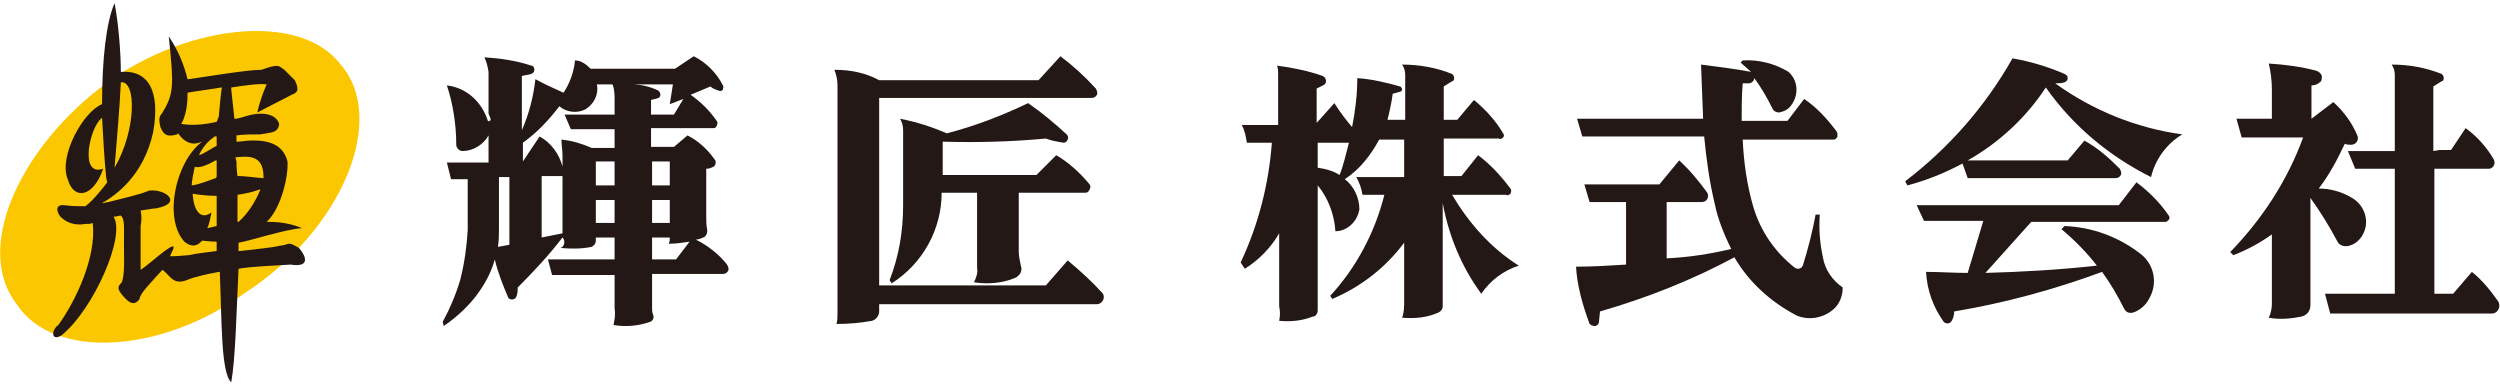
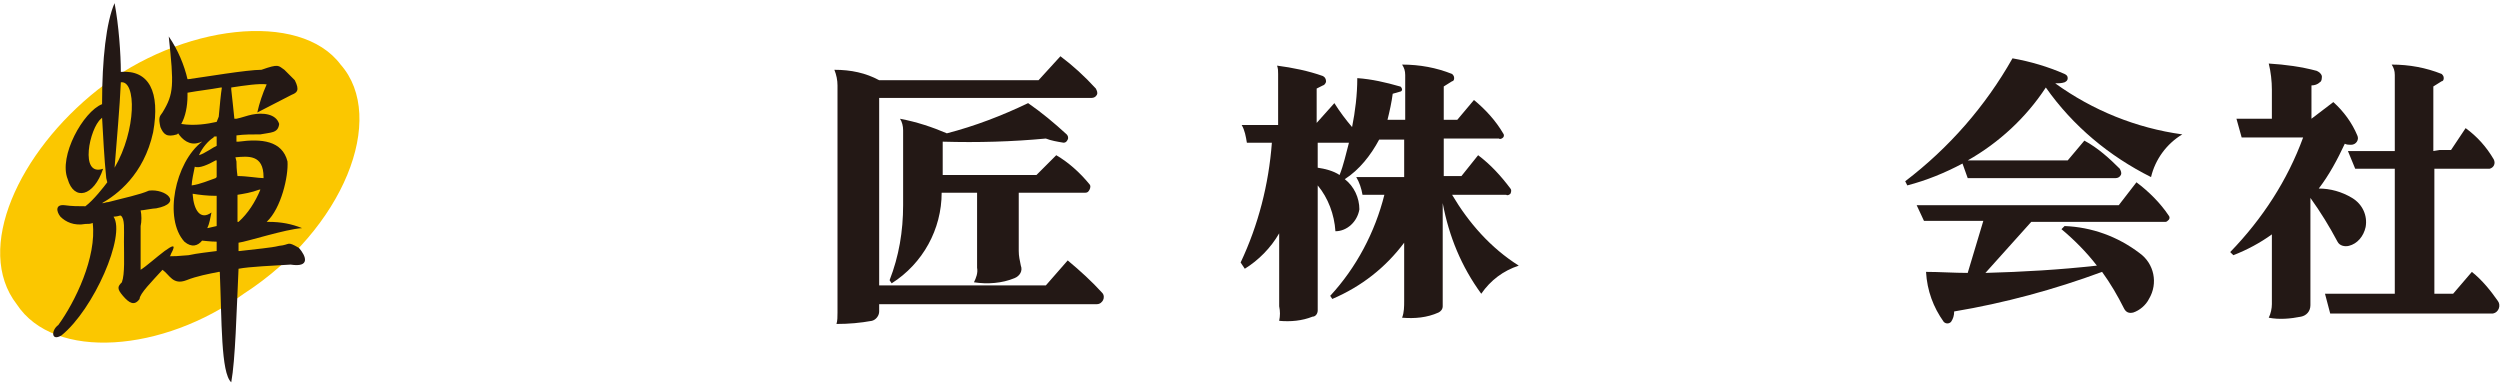
<svg xmlns="http://www.w3.org/2000/svg" version="1.1" id="レイヤー_1" x="0px" y="0px" viewBox="0 0 240 37" style="enable-background:new 0 0 240 37;" xml:space="preserve">
  <style type="text/css">
	.st0{fill:#231815;}
	.st1{fill:#FBC700;}
</style>
  <g>
-     <path class="st0" d="M57.2,15.5v2.3H59v-2.3H57.2z M62.6,15.5v2.3h1.7v-2.3H62.6z M62.6,19.2v2.2h1.7v-2.2H62.6z M57.2,19.2v2.2H59   v-2.2H57.2z M62.6,24.9h2.3l1.3-1.7c-0.7,0.1-1.3,0.2-2,0.2c0.1-0.2,0.1-0.4,0.1-0.6h-1.7C62.6,22.8,62.6,24.9,62.6,24.9z    M60.6,8.1c0.9,0,1.8,0.2,2.6,0.6c0.1,0.1,0.2,0.2,0.2,0.4c0,0.1-0.1,0.3-0.2,0.3c-0.2,0.1-0.4,0.1-0.7,0.2V11h2.2l0.9-1.5L64.3,10   l0.3-1.9H60.6z M52,22.8l2-0.4v-5.5h-2V22.8z M47.9,17v4.9c0,0.6,0,1.2-0.1,1.8l1.1-0.2V17C48.9,17,47.9,17,47.9,17z M50.2,13.7   v1.8l1.6-2.4c1.1,0.6,1.9,1.7,2.2,2.9v-1.1c0-0.5-0.1-1-0.1-1.5c1,0.1,2,0.4,2.9,0.8H59v-1.8h-4.2L54.2,11H59V9.6   c0-0.5,0-1-0.2-1.5h-1.5c0.2,1-0.3,1.9-1.1,2.4c-0.8,0.4-1.8,0.3-2.5-0.3C52.7,11.5,51.6,12.7,50.2,13.7z M46.5,5.5   c1.5,0.1,3,0.3,4.5,0.8c0.2,0,0.3,0.2,0.3,0.4c0,0.2-0.1,0.3-0.3,0.4c-0.3,0.1-0.6,0.1-0.9,0.2v5.2c0.7-1.6,1.1-3.2,1.3-4.9   c0.9,0.5,1.8,0.9,2.7,1.3c0.6-0.9,1-2,1.1-3.1c0.6,0,1.1,0.4,1.5,0.8h8.1l1.8-1.2C67.8,6,68.8,7,69.4,8.2c0.1,0.1,0,0.3,0,0.4   c-0.1,0.1-0.2,0.2-0.4,0.1c-0.3-0.1-0.6-0.2-0.8-0.4l-1.9,0.8c1,0.7,1.8,1.5,2.5,2.5c0.1,0.1,0.1,0.3,0,0.5   c-0.1,0.2-0.2,0.2-0.4,0.2h-5.9v1.8h2.2L66,13c1,0.5,1.9,1.3,2.6,2.3c0.2,0.2,0.1,0.6-0.1,0.7s-0.4,0.2-0.7,0.2v4.6   c0,0.4,0,0.9,0.1,1.3c0,0.3-0.1,0.6-0.4,0.7C67.3,22.9,67,23,66.8,23c1.2,0.6,2.2,1.4,3,2.4c0.1,0.2,0.2,0.4,0.1,0.6   s-0.3,0.3-0.5,0.3h-6.8v3.3c0,0.2,0,0.4,0.1,0.6c0.1,0.3,0,0.6-0.3,0.7c-1.1,0.4-2.4,0.5-3.5,0.3c0.1-0.5,0.2-1,0.1-1.6v-3.2h-6   l-0.4-1.5H59v-2.1h-1.8v0.3c0,0.3-0.2,0.5-0.4,0.6c-1,0.2-2,0.2-3,0.1c0.4-0.1,0.5-0.7,0.2-1c-1.3,1.7-2.8,3.3-4.3,4.8   c0,0.3,0,0.7-0.2,1c-0.2,0.2-0.5,0.2-0.7,0c-0.5-1.2-1-2.4-1.3-3.7C47.2,26,46.7,27,46,28c-0.9,1.3-2.1,2.4-3.4,3.3l-0.1-0.4   c0.7-1.3,1.3-2.7,1.7-4.1c0.4-1.6,0.6-3.1,0.7-4.7v-4.9h-1.6l-0.4-1.6h4V13c-0.5,0.9-1.5,1.5-2.5,1.5c-0.3,0-0.6-0.3-0.6-0.6   c0-1.9-0.3-3.9-0.9-5.7c1.8,0.2,3.3,1.5,3.9,3.3c0,0.1,0.1,0.2,0.2,0.1c0.1,0,0.1-0.1,0.1-0.2c-0.1-0.2-0.1-0.3-0.2-0.5v-4   C46.8,6.3,46.7,5.9,46.5,5.5z" />
    <path class="st0" d="M90.5,13.6v3.2h9l1.9-1.9c1.2,0.7,2.3,1.7,3.2,2.8c0.1,0.1,0.1,0.3,0,0.5s-0.2,0.3-0.4,0.3h-6.4v5.6   c0,0.5,0.1,0.9,0.2,1.4c0.2,0.5-0.1,1-0.6,1.2c-1.2,0.5-2.6,0.6-3.9,0.4c0.2-0.4,0.4-0.9,0.3-1.4v-7.2h-3.4c0,3.5-1.8,6.8-4.8,8.7   l-0.2-0.3c0.9-2.3,1.3-4.7,1.3-7.2v-7.2c0-0.4-0.1-0.8-0.3-1.1c1.6,0.3,3.1,0.8,4.5,1.4c2.7-0.7,5.3-1.7,7.8-2.9   c1.3,0.9,2.5,1.9,3.7,3c0.1,0.1,0.2,0.3,0.1,0.5c-0.1,0.2-0.2,0.3-0.4,0.3c-0.6-0.1-1.2-0.2-1.7-0.4C97.2,13.6,93.9,13.7,90.5,13.6   z M84.4,7.7h15.3l2.1-2.3c1.2,0.9,2.3,1.9,3.4,3.1c0.1,0.2,0.2,0.4,0.1,0.6s-0.3,0.3-0.5,0.3H84.4v18h16l2.1-2.4   c1.2,1,2.3,2,3.3,3.1c0.2,0.2,0.2,0.5,0.1,0.7s-0.3,0.4-0.6,0.4H84.4v0.7c0,0.4-0.3,0.8-0.7,0.9c-1.1,0.2-2.2,0.3-3.4,0.3   c0.1-0.3,0.1-0.7,0.1-1.1V8.2c0-0.5-0.1-1-0.3-1.5C81.7,6.7,83.1,7,84.4,7.7z" />
-     <path class="st0" d="M151.3,25.6c1.6,0,3.2-0.1,4.8-0.2v-6h-3.5l-0.5-1.7h7.2l1.9-2.3c1,0.9,1.9,2,2.7,3.1c0.1,0.2,0.1,0.4,0,0.6   s-0.3,0.3-0.6,0.3H160v5.4c2.1-0.1,4.1-0.4,6.2-0.9c-0.7-1.4-1.3-2.9-1.6-4.4c-0.5-2.1-0.8-4.3-1-6.4h-11.7l-0.5-1.7h12.1l-0.1-2.6   l-0.1-2.6c1.6,0.2,3.2,0.4,4.8,0.7c-0.3-0.3-0.7-0.6-1-0.9l0.2-0.2c1.5-0.1,3.1,0.3,4.4,1.1c1,0.9,1,2.4,0.1,3.4   c-0.3,0.3-0.6,0.4-1,0.5c-0.2,0-0.5-0.1-0.6-0.3c-0.5-1-1.1-2.1-1.8-3c0,0.3-0.3,0.5-0.5,0.5h-0.6c-0.1,1.2-0.1,2.4-0.1,3.6h4.4   l1.6-2.1c1.2,0.8,2.2,1.9,3.1,3.1c0.1,0.1,0.1,0.3,0.1,0.5c-0.1,0.2-0.2,0.3-0.4,0.3h-8.7c0.1,2.2,0.4,4.3,1,6.4   c0.7,2.4,2.1,4.4,4,5.9c0.3,0.2,0.7,0.1,0.8-0.3c0.5-1.6,0.9-3.2,1.2-4.8h0.4c-0.1,1.4,0,2.7,0.3,4.1c0.2,1.2,0.9,2.2,1.9,2.9   c0,0.8-0.3,1.6-0.9,2.1c-0.9,0.8-2.3,1.1-3.5,0.6c-2.5-1.3-4.6-3.2-6-5.6c-4.1,2.2-8.4,3.9-12.9,5.2l-0.1,1c0,0.2-0.2,0.4-0.4,0.4   s-0.4-0.1-0.5-0.2C151.9,29.2,151.4,27.4,151.3,25.6z" />
    <path class="st0" d="M182.9,17.4c4.2-3.2,7.7-7.2,10.3-11.8c1.7,0.3,3.4,0.8,5,1.5c0.2,0.1,0.3,0.2,0.3,0.4s-0.1,0.3-0.3,0.4   C197.9,8,197.6,8,197.3,8c3.6,2.6,7.8,4.3,12.2,4.9c-1.5,0.9-2.6,2.4-3,4.1c-4-2-7.5-4.9-10.1-8.6c-1.9,2.9-4.5,5.3-7.5,7h9.6   l1.6-1.9c1.3,0.7,2.4,1.7,3.4,2.7c0.1,0.2,0.2,0.4,0.1,0.6c-0.1,0.2-0.3,0.3-0.5,0.3h-14.2l-0.5-1.4c-1.7,0.9-3.4,1.6-5.3,2.1   L182.9,17.4z M184,19.7h19.4l1.7-2.2c1.2,0.9,2.3,2,3.1,3.2c0.1,0.1,0.1,0.3,0,0.4s-0.2,0.2-0.3,0.2H195l-4.4,4.9   c3.6-0.1,7.1-0.3,10.7-0.7c-1-1.3-2.2-2.5-3.4-3.5l0.3-0.3c2.6,0.1,5.1,1,7.2,2.6c1.4,1,1.8,2.9,0.9,4.4c-0.3,0.6-0.9,1.1-1.5,1.3   c-0.4,0.1-0.7,0-0.9-0.4c-0.6-1.2-1.3-2.4-2.1-3.5c-4.6,1.7-9.4,3-14.2,3.8c0,0.4-0.1,0.7-0.3,1c-0.2,0.2-0.5,0.2-0.7,0   c-1-1.4-1.6-3-1.7-4.8c1.3,0,2.7,0.1,4,0.1l1.5-5h-5.7L184,19.7z" />
    <path class="st0" d="M126.5,16.1c0.7,0.1,1.5,0.3,2.1,0.7c0.4-1,0.6-2,0.9-3.1h-3V16.1z M119.1,25.2c1.7-3.6,2.7-7.5,3-11.5h-2.4   c-0.1-0.6-0.2-1.2-0.5-1.7h3.5V7.1c0-0.3,0-0.5-0.1-0.8c1.5,0.2,3,0.5,4.4,1c0.2,0.1,0.3,0.3,0.3,0.5s-0.2,0.4-0.3,0.4l-0.6,0.3   v3.3l1.7-1.9c0.5,0.8,1.1,1.6,1.7,2.3c0.3-1.5,0.5-3.1,0.5-4.7c1.4,0.1,2.7,0.4,4.1,0.8c0.1,0,0.2,0.2,0.2,0.3s-0.1,0.2-0.2,0.2   L133.7,9c-0.1,0.8-0.3,1.7-0.5,2.5h1.7V7.2c0-0.4-0.1-0.7-0.3-1c1.7,0,3.3,0.3,4.8,0.9c0.1,0.1,0.2,0.2,0.2,0.4s-0.1,0.3-0.2,0.3   l-0.8,0.5v3.2h1.3l1.6-1.9c1.1,0.9,2.1,2,2.8,3.2c0.1,0.1,0.1,0.3,0,0.4s-0.3,0.2-0.4,0.1h-5.3v3.6h1.7l1.6-2   c1.2,0.9,2.2,2,3.1,3.2c0.1,0.1,0.1,0.3,0,0.5c-0.1,0.1-0.3,0.2-0.4,0.1h-5.2c1.6,2.7,3.7,5.1,6.4,6.8c-1.5,0.5-2.7,1.4-3.6,2.7   c-1.9-2.6-3.1-5.5-3.7-8.7v9.9c0,0.3-0.2,0.5-0.4,0.6c-1.1,0.5-2.3,0.6-3.5,0.5c0.2-0.5,0.2-1.1,0.2-1.6v-5.6   c-1.8,2.4-4.1,4.2-6.9,5.4l-0.2-0.3c2.5-2.7,4.3-6.1,5.2-9.7h-2.1c-0.1-0.6-0.3-1.2-0.6-1.7h4.6v-3.6h-2.4   c-0.8,1.5-1.9,2.9-3.3,3.8c0.9,0.7,1.4,1.8,1.4,2.9c-0.2,1.2-1.2,2.1-2.3,2.1c-0.1-1.6-0.7-3.2-1.7-4.4v12c0,0.3-0.2,0.6-0.5,0.6   c-1,0.4-2.1,0.5-3.2,0.4c0.1-0.5,0.1-0.9,0-1.4v-7c-0.8,1.4-2,2.6-3.3,3.4L119.1,25.2z" />
    <path class="st0" d="M214.7,11.4h3.4V8.6c0-0.8-0.1-1.7-0.3-2.5c1.6,0.1,3.1,0.3,4.6,0.7c0.2,0.1,0.4,0.2,0.5,0.5   c0,0.2,0,0.5-0.2,0.6c-0.2,0.2-0.5,0.3-0.8,0.3v3.2l2.1-1.6c1,0.9,1.8,2,2.3,3.2c0.2,0.4-0.1,0.9-0.6,0.9c-0.2,0-0.4,0-0.6-0.1   c-0.7,1.5-1.5,3-2.5,4.3c1.1,0,2.2,0.3,3.2,0.9s1.5,1.7,1.3,2.8c-0.2,0.9-0.8,1.6-1.6,1.8c-0.4,0.1-0.9,0-1.1-0.4   c-0.8-1.5-1.6-2.8-2.6-4.2v10.3c0,0.6-0.4,1-0.9,1.1c-1,0.2-2.1,0.3-3.1,0.1c0.2-0.4,0.3-0.9,0.3-1.3v-6.7c-1.1,0.8-2.4,1.5-3.7,2   l-0.3-0.3c3.1-3.2,5.5-6.9,7-11h-5.9L214.7,11.4z M234.2,14.4h1.1l1.4-2.1c1.1,0.8,2,1.8,2.7,3c0.2,0.4,0,0.8-0.4,0.9h-4.8h-0.5v12   h0.5h1.3l1.8-2.1c1,0.8,1.8,1.8,2.5,2.8c0.3,0.4,0.1,1.1-0.5,1.2h-15.6l-0.5-1.9h6.7l0,0v-4.9v-6.4v-0.7h-3.8l-0.7-1.7h4.5v-1.2   v-1.8V7.2c0-0.4-0.1-0.7-0.3-1c1.7,0,3.3,0.3,4.8,0.9c0.1,0.1,0.2,0.2,0.2,0.4s-0.1,0.3-0.2,0.3l-0.8,0.5v6.2L234.2,14.4   L234.2,14.4z" />
    <path class="st1" d="M1.6,29.2c-4.1-5.3,0.2-14.6,7.8-20.6c8-6.3,19.4-7.6,23.3-2.4c4.5,5.1,0.3,15.8-9.3,22   C15.7,33.8,5.2,34.7,1.6,29.2z" />
    <path class="st0" d="M10.2,17.1C10,15.2,9.9,13,9.8,11.3l-0.1,0.1c-1.1,0.9-2.1,5.6,0.2,4.8c-0.9,2.7-2.8,3.1-3.4,1   C5.6,15,8,10.7,9.8,10V9.9c0-4.2,0.4-7.8,1.2-9.6c0.4,2.1,0.6,4.9,0.6,6.6l0,0c2.7-0.2,3.8,1.9,3.1,5.8c-0.9,4.1-3.5,6-4.9,6.8h0.1   c0.1,0,0.3-0.1,0.5-0.1c1.5-0.4,3-0.7,3.9-1.1c1.6-0.2,3.3,1.2,0.7,1.7c-0.3,0-1.3,0.2-1.5,0.2l0,0c0.1,0.4,0.1,1.1,0,1.5   c0,1.4,0,2.8,0,4.2c0.5-0.3,1.5-1.2,2.3-1.8c0.7-0.5,1.2-0.8,0.6,0.3c0,0.1-0.1,0.2-0.1,0.2l0,0c0.4,0,0.7,0,1.8-0.1   c0.9-0.2,2-0.3,2.7-0.4v-0.3v-0.4v-0.2l0,0c-0.6,0-1.3-0.1-1.4-0.1l0,0c-0.4,0.5-1,0.7-1.7,0.1c-2-2.2-0.9-7.6,1.7-9.6l0,0   c-0.1,0-0.2,0.1-0.3,0.1c-0.9,0.3-1.6-0.3-2-0.9L17,12.9c-1,0.3-1.3,0-1.6-0.7c-0.2-0.9-0.1-1,0.2-1.4c1.1-1.8,1.1-2.6,0.6-7.3   c0.9,1.3,1.5,2.8,1.8,4.1h0.1c1.5-0.2,5.6-0.9,7-0.9c1.7-0.6,1.6-0.4,2.2,0l1,1c0.5,1,0.2,1.2-0.3,1.4l-3.3,1.7   c0.2-0.9,0.5-1.8,0.9-2.7c-0.7-0.1-2.1,0.1-3.4,0.3v0.2c0.1,0.8,0.2,1.9,0.3,2.8h0.2c0.5-0.1,1-0.3,1.5-0.4c1-0.2,2.3-0.1,2.6,0.9   c-0.1,0.9-0.8,0.8-1.8,1c-0.8,0-1.6,0-2.3,0.1v0.2v0.4h0.2c2.2-0.3,4.2-0.1,4.7,1.9c0.1,1.4-0.6,4.5-2,5.8h0.2   c1.2,0,2.2,0.2,3.2,0.6c-1.6,0.1-5.3,1.3-6.1,1.4v0.1c0,0.2,0,0.4,0,0.7H23c1.6-0.2,3-0.3,3.8-0.5c1.1-0.1,0.7-0.5,1.9,0.2   c0.7,0.8,1.1,1.9-0.8,1.6c-1.6,0.1-4,0.2-5,0.4l0,0c-0.2,4.2-0.3,8.7-0.7,10.9c-1-0.9-0.9-5.9-1.1-10.6H21c-1,0.2-2.1,0.4-3.1,0.8   c-1.3,0.5-1.6-0.5-2.3-1l0,0c-1,1.1-2.2,2.3-2.2,2.8c-0.5,0.7-1,0.4-1.6-0.3c-0.6-0.7-0.5-0.9-0.1-1.3c0.3-0.8,0.2-2.5,0.2-3.9   c0-1.2,0.1-2.2-0.3-2.5h-0.1c-0.3,0.1-0.6,0.1-0.6,0.1l0,0c1.2,1.8-1.9,8.9-5,11.4c-1,0.6-1-0.5-0.3-1c1.6-2.2,3.7-6.5,3.3-9.8l0,0   c-0.2,0.1-0.4,0.1-0.7,0.1c-1.1,0.2-1.9-0.2-2.4-0.7c-0.4-0.5-0.5-1.2,0.4-1.1c0.7,0.1,1.3,0.1,2,0.1c0.8-0.6,1.8-1.9,2.1-2.3   L10.2,17.1z M11.6,7.9c-0.1,2.4-0.4,5.6-0.6,8.2l0,0C13.1,12.5,13.1,7.7,11.6,7.9L11.6,7.9z M20.8,21.3c0-0.8,0-1.8,0-2.5h-0.1   c-0.8,0-1.6-0.1-2.2-0.2v0.1c0.1,1.4,0.7,2.5,1.8,1.7c-0.1,0.5-0.2,1.1-0.4,1.5l0,0c0.1,0,0.4-0.1,0.9-0.2L20.8,21.3z M20.8,17   c0-0.2,0-1.4,0-1.6h-0.1c-0.7,0.4-1.6,0.8-2,0.6l0,0c-0.1,0.5-0.3,1.4-0.3,1.8l0,0c0.8-0.1,1.7-0.5,2.3-0.7L20.8,17z M20.8,13.7   c0-0.2,0-0.4,0-0.6h-0.1c-0.1,0-0.2,0-0.2,0.1l0,0c-0.5,0.3-1.1,1-1.4,1.7l0,0c0.3-0.1,0.5-0.2,1-0.5c0.3-0.2,0.5-0.3,0.7-0.4V13.7   z M21,11.2c0.1-1.1,0.2-2.2,0.3-2.8h-0.1c-1.1,0.2-2.1,0.3-3.2,0.5v0.3c0,1-0.2,2-0.6,2.7l0,0c1.3,0.2,2.5,0,3.4-0.2L21,11.2z    M22.7,15.5c0,0.9,0.1,1.3,0.1,1.4l0,0c0.9,0,2,0.2,2.5,0.2V17c0-2.2-1.5-2-2.7-1.9L22.7,15.5z M22.8,18.7c0,1.1,0,2.5,0,2.6h0.1   l0,0c0.9-0.8,1.6-1.9,2.1-3.1h-0.1C24.1,18.5,23.4,18.6,22.8,18.7L22.8,18.7z" />
  </g>
</svg>